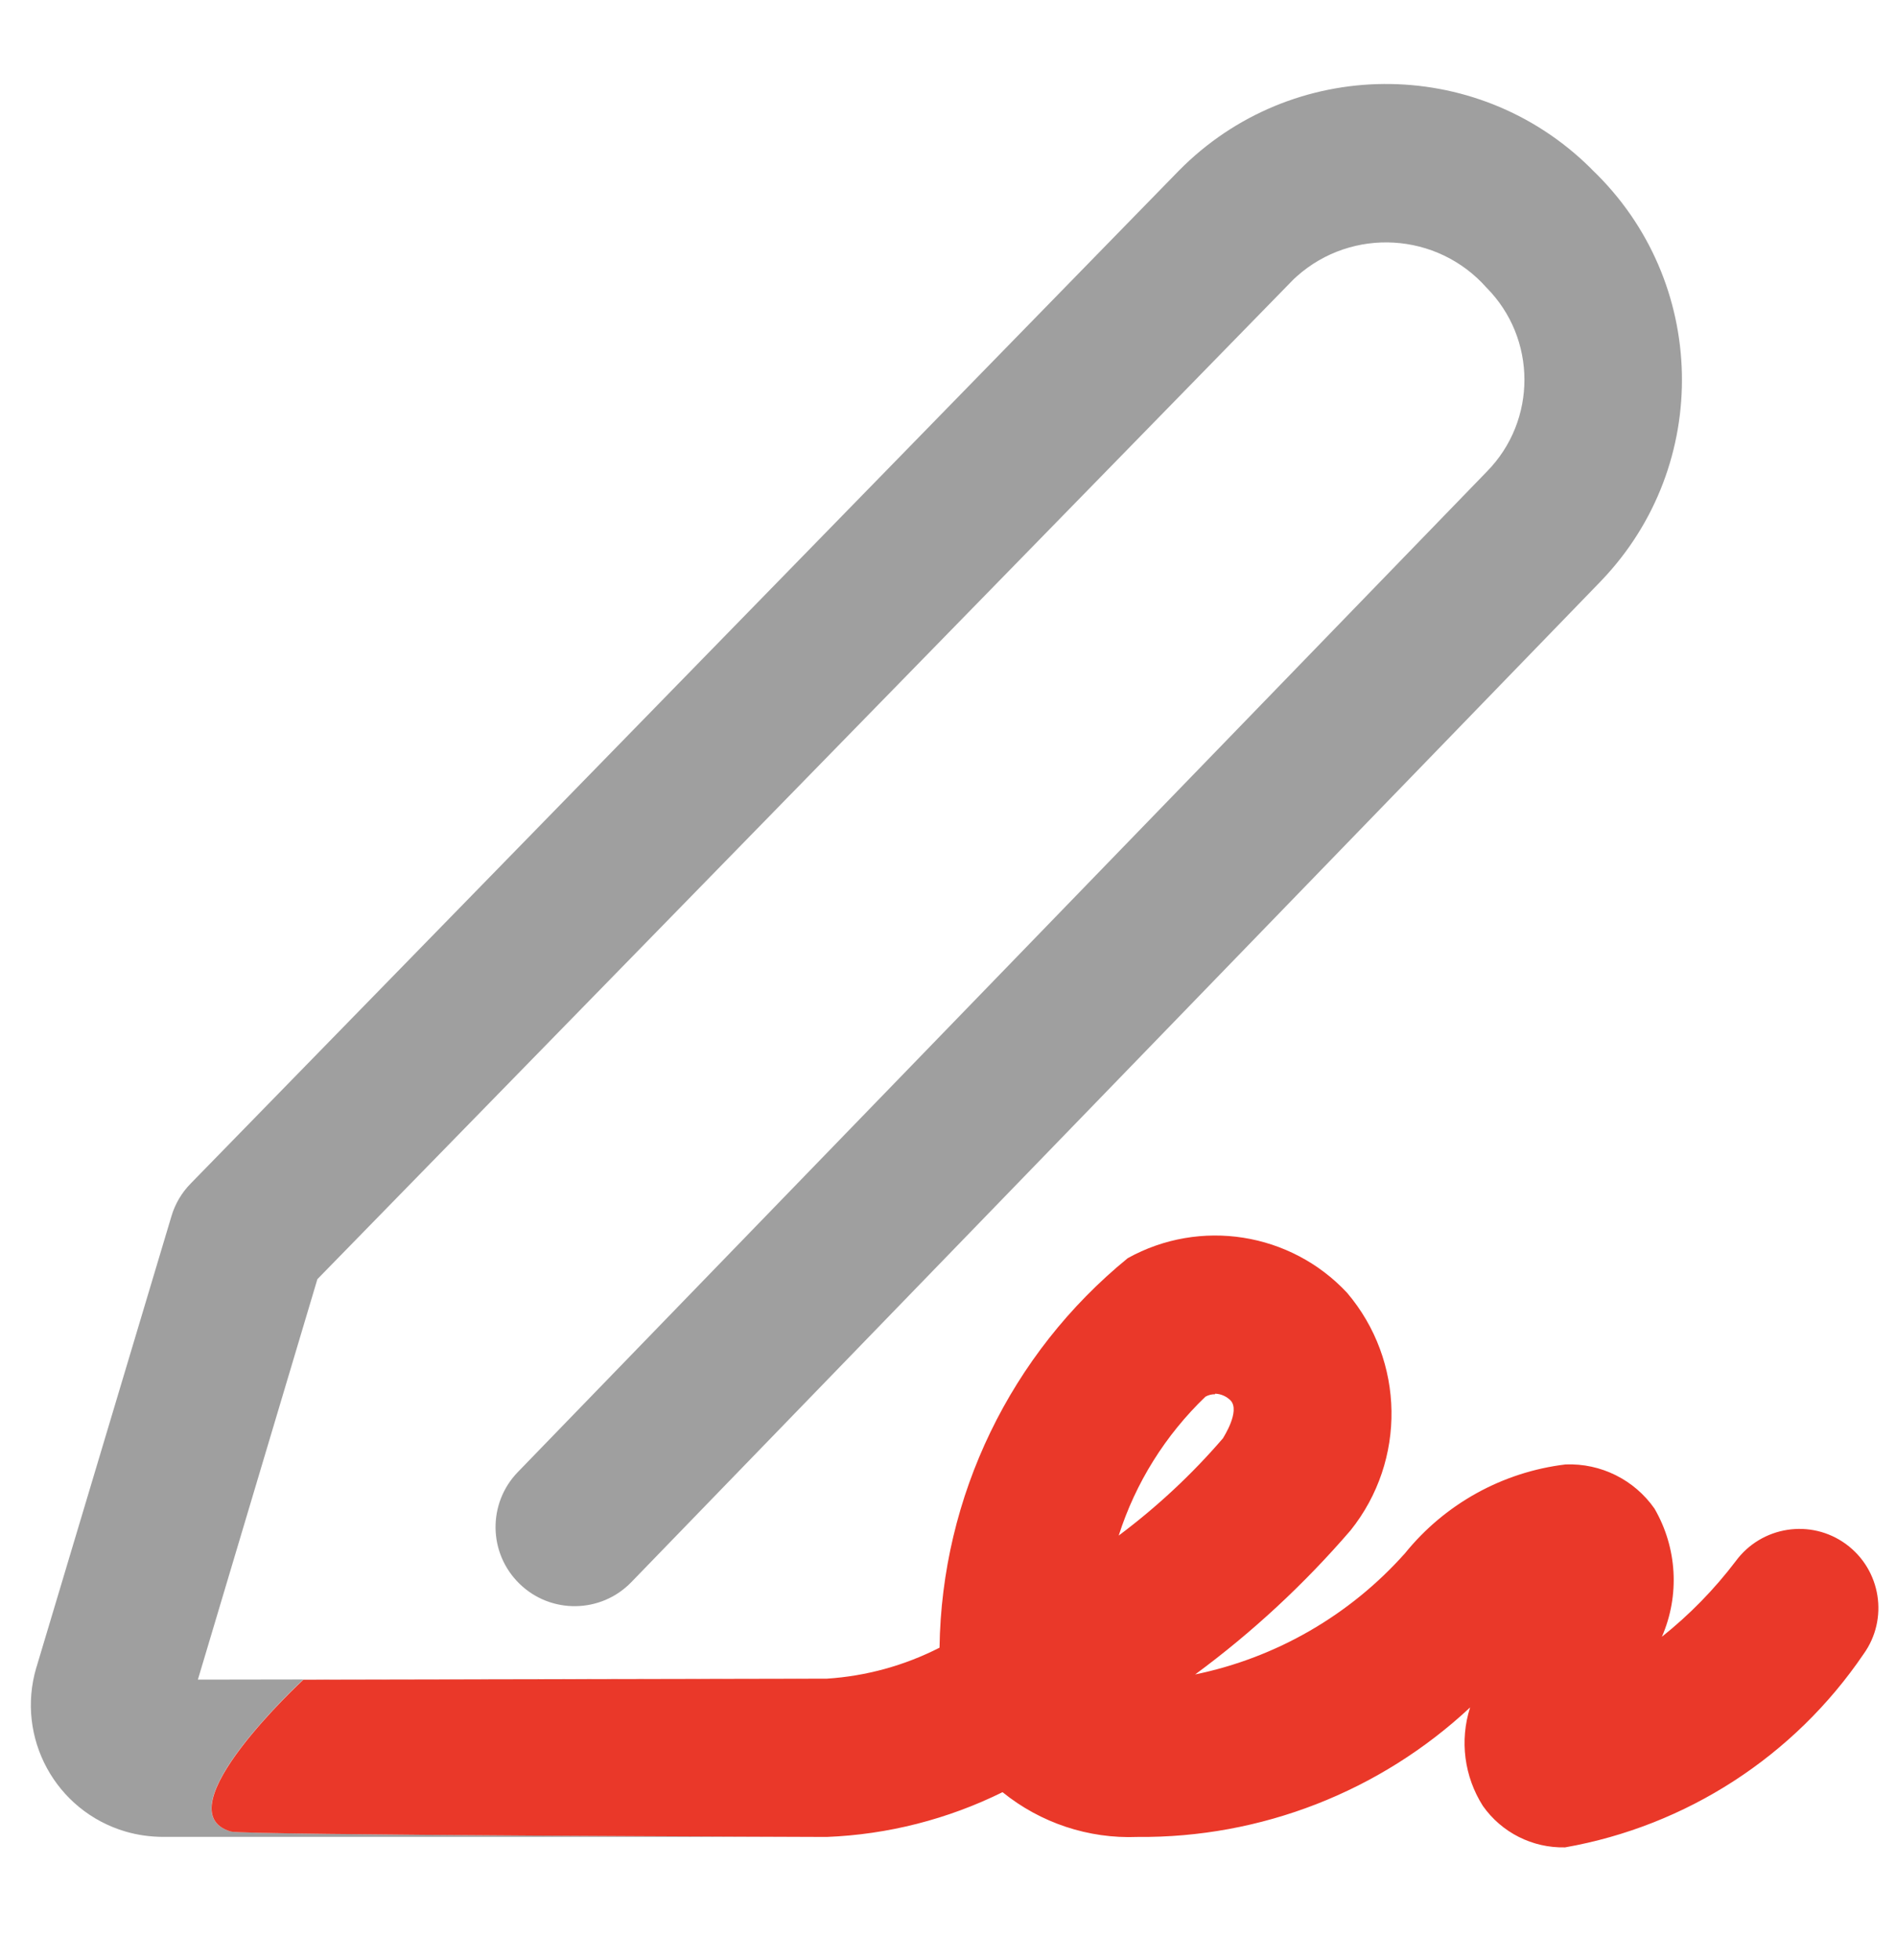
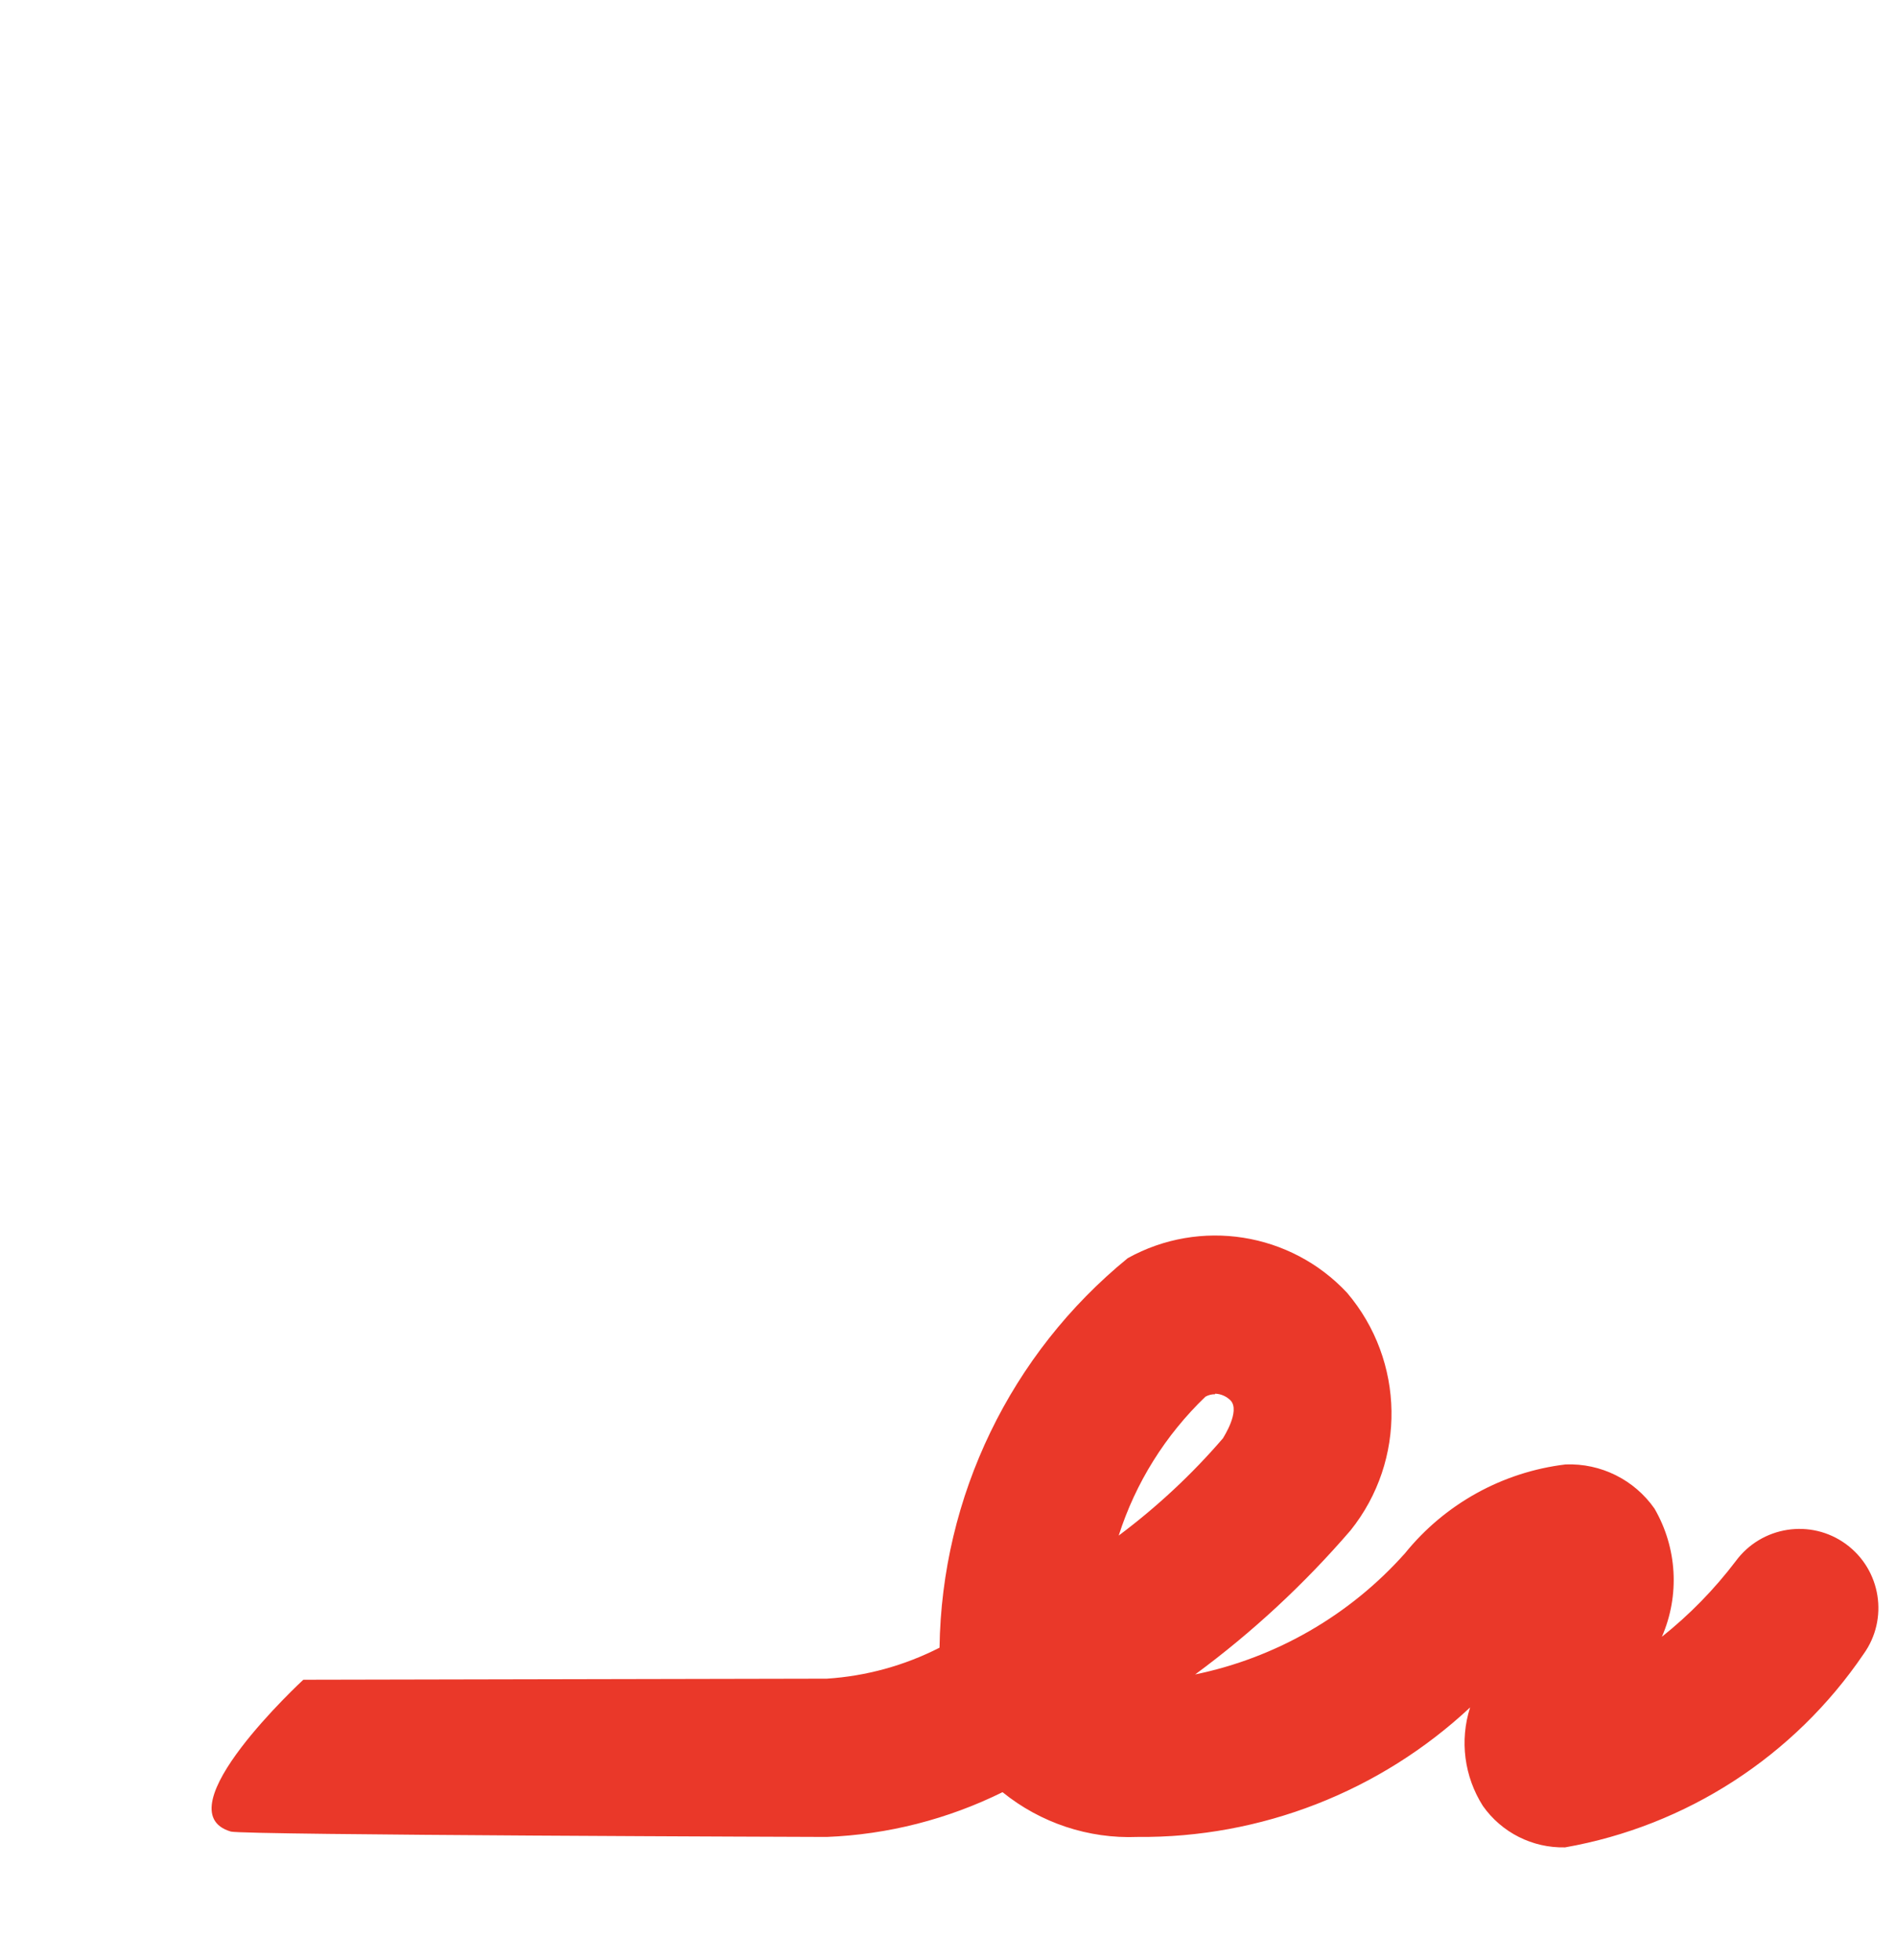
<svg xmlns="http://www.w3.org/2000/svg" width="30" height="31" viewBox="0 0 30 31" fill="none">
-   <path d="M4.797 26.562L13.081 26.546L3.131 26.562L5.022 20.229L20.469 4.416C20.485 4.4 20.502 4.385 20.519 4.37C21.396 3.59 22.74 3.67 23.519 4.547C24.318 5.351 24.322 6.648 23.527 7.457L8.194 23.279C7.713 23.775 7.725 24.566 8.221 25.047C8.716 25.528 9.508 25.517 9.989 25.021L25.322 9.199L25.337 9.183C27.092 7.352 27.029 4.444 25.197 2.689L25.161 2.652C23.35 0.868 20.435 0.89 18.651 2.701L3.019 18.715C2.877 18.859 2.772 19.035 2.714 19.229L0.576 26.369C0.575 26.371 0.574 26.373 0.574 26.374C0.248 27.479 0.879 28.638 1.984 28.964C2.176 29.02 2.375 29.048 2.576 29.049H13.081C13.081 29.049 3.843 29.02 3.651 28.964C2.546 28.638 4.797 26.562 4.797 26.562Z" fill="#9F9F9F" />
  <path d="M29.21 24.42C28.653 24.012 27.871 24.134 27.463 24.69C27.125 25.135 26.733 25.536 26.296 25.884C26.581 25.229 26.538 24.477 26.179 23.858C25.86 23.401 25.329 23.137 24.771 23.159C23.774 23.279 22.863 23.783 22.231 24.564C21.359 25.543 20.195 26.215 18.911 26.48C19.814 25.815 20.639 25.05 21.371 24.2C22.254 23.096 22.23 21.521 21.314 20.444C20.42 19.488 18.989 19.262 17.844 19.897C15.99 21.409 14.899 23.664 14.866 26.057C14.311 26.34 13.704 26.507 13.082 26.547L4.799 26.564C4.799 26.564 2.548 28.64 3.653 28.965C3.845 29.021 13.082 29.05 13.082 29.05C14.049 29.012 14.996 28.77 15.863 28.342C16.465 28.829 17.224 29.081 17.997 29.05C19.95 29.068 21.834 28.334 23.261 27.002C23.094 27.525 23.168 28.095 23.463 28.559C23.76 28.981 24.248 29.227 24.764 29.215C26.686 28.876 28.389 27.773 29.486 26.159C29.887 25.602 29.763 24.826 29.21 24.42ZM17.701 24.284C17.968 23.449 18.44 22.695 19.073 22.088C19.119 22.062 19.172 22.048 19.226 22.049V22.04C19.319 22.043 19.407 22.082 19.473 22.149C19.626 22.317 19.361 22.725 19.351 22.745C18.859 23.317 18.305 23.832 17.701 24.284Z" fill="#EA3829" />
</svg>